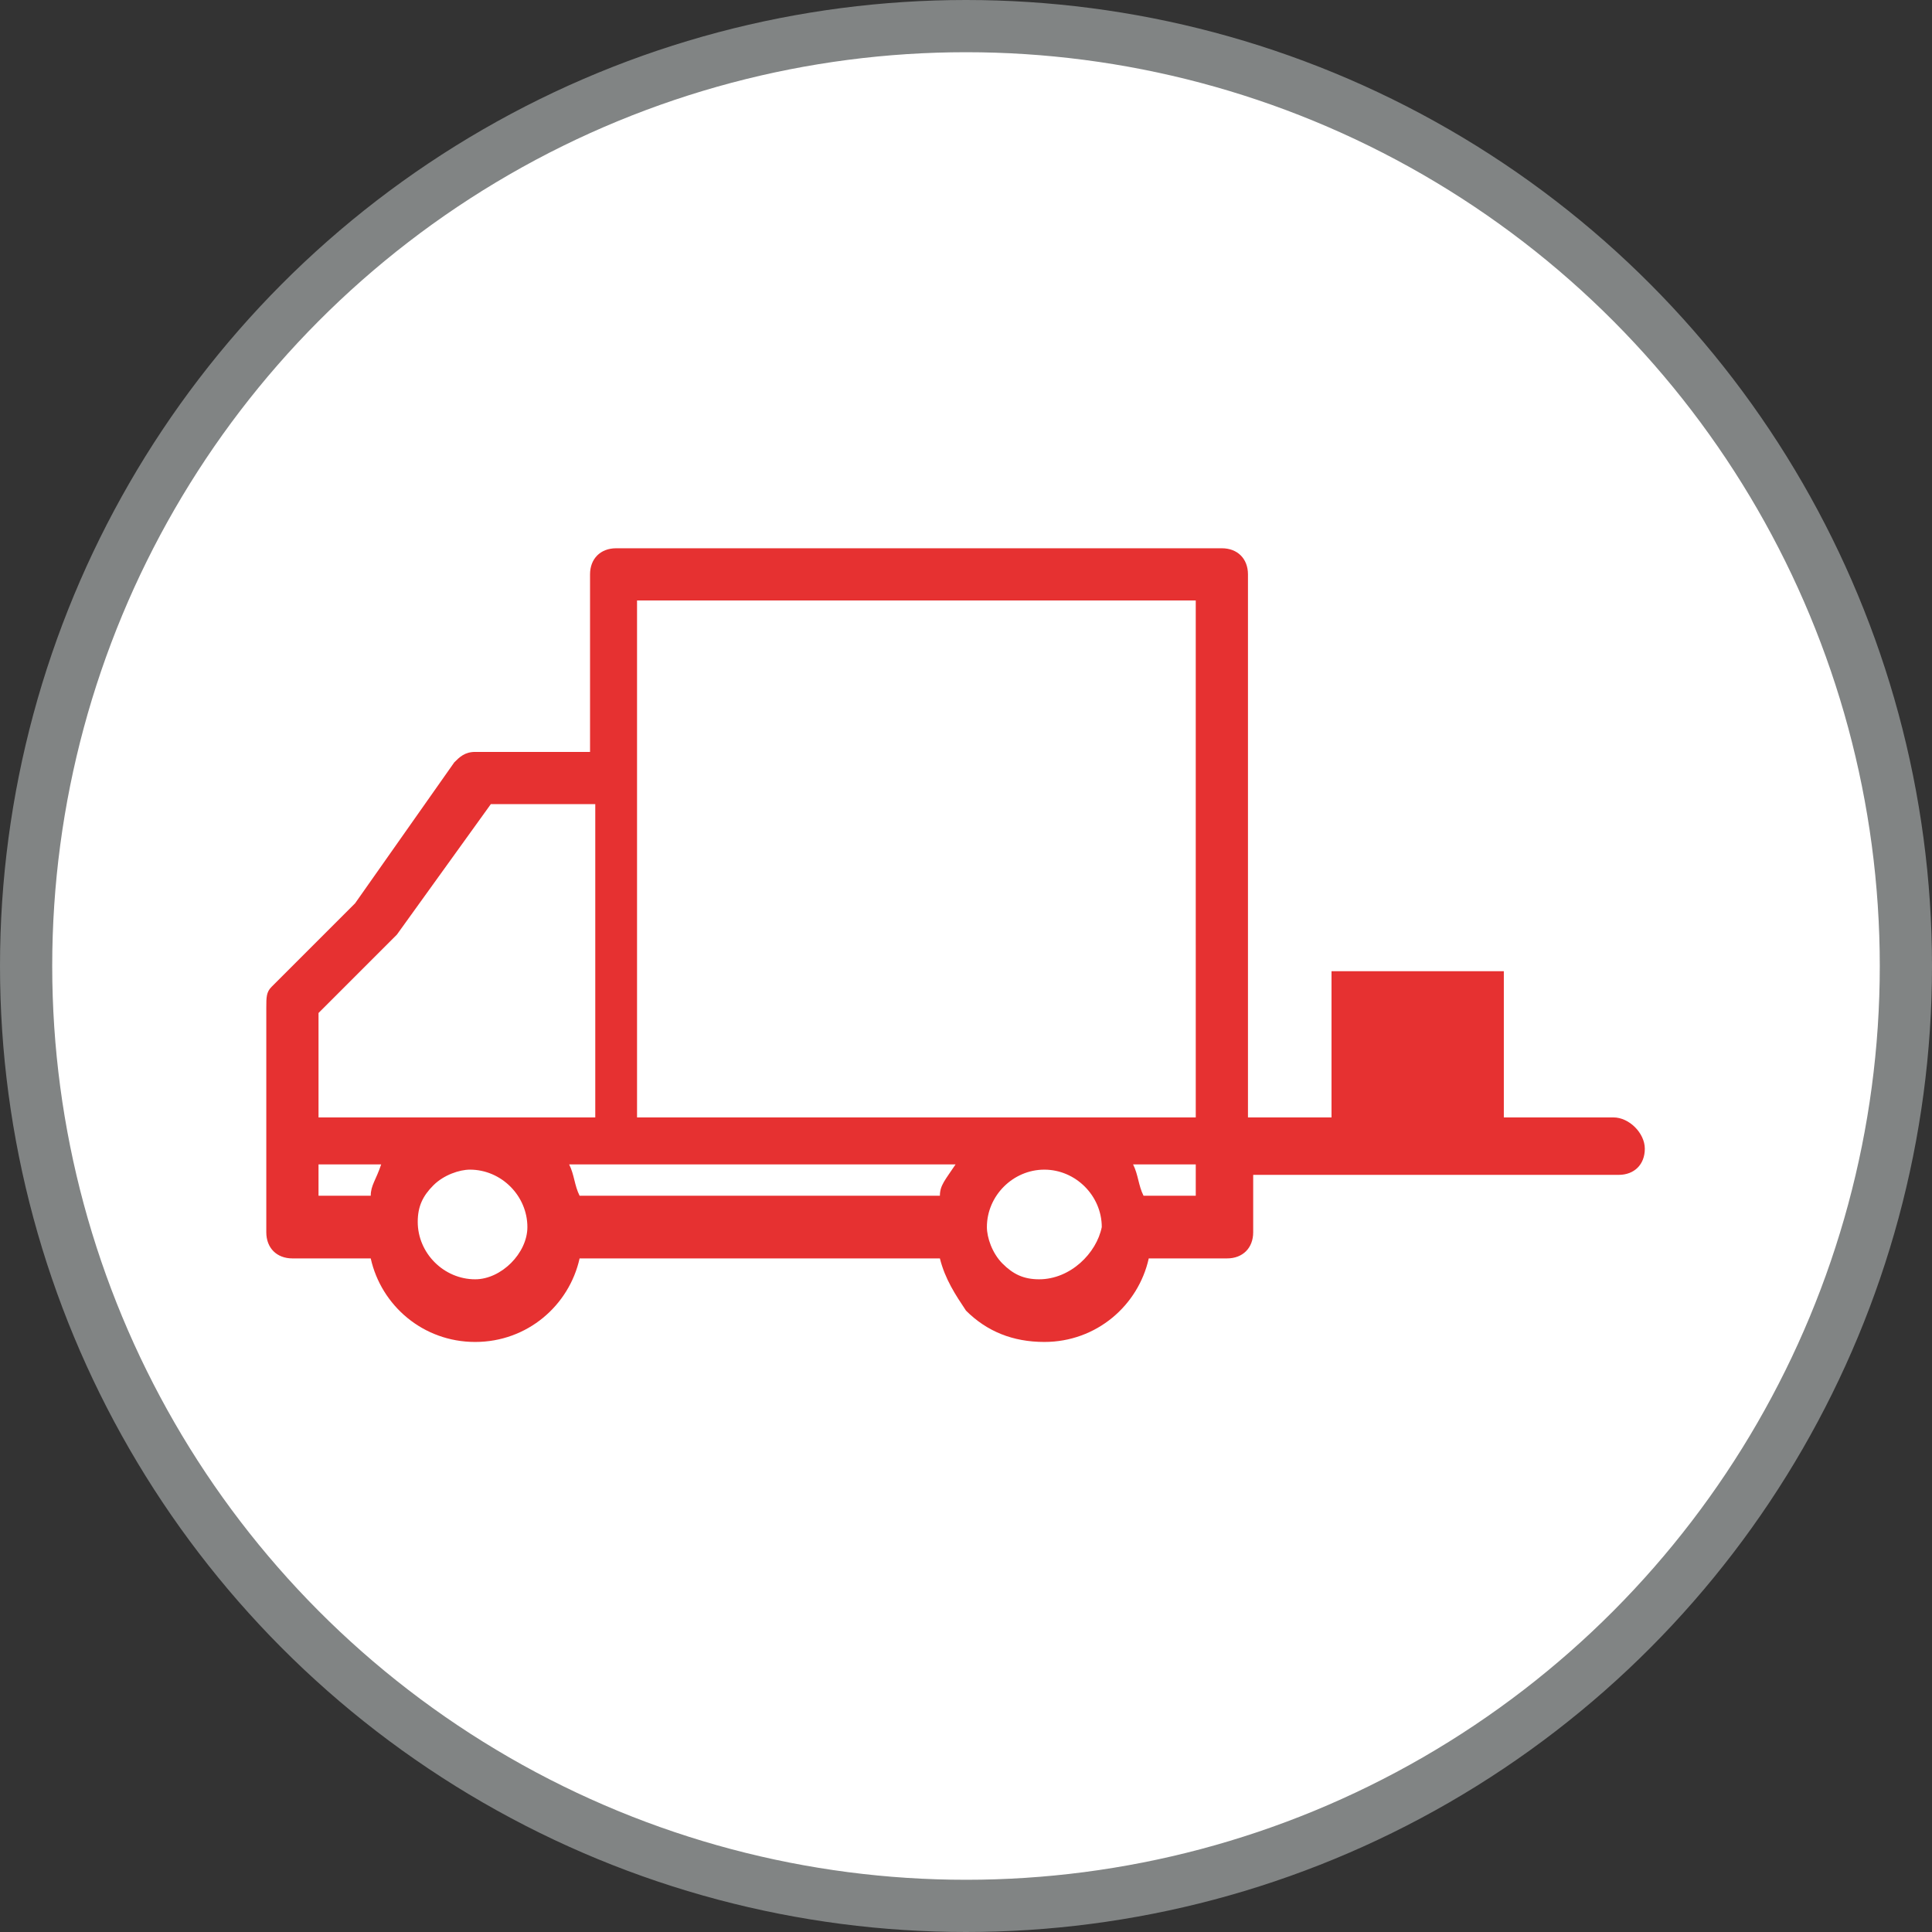
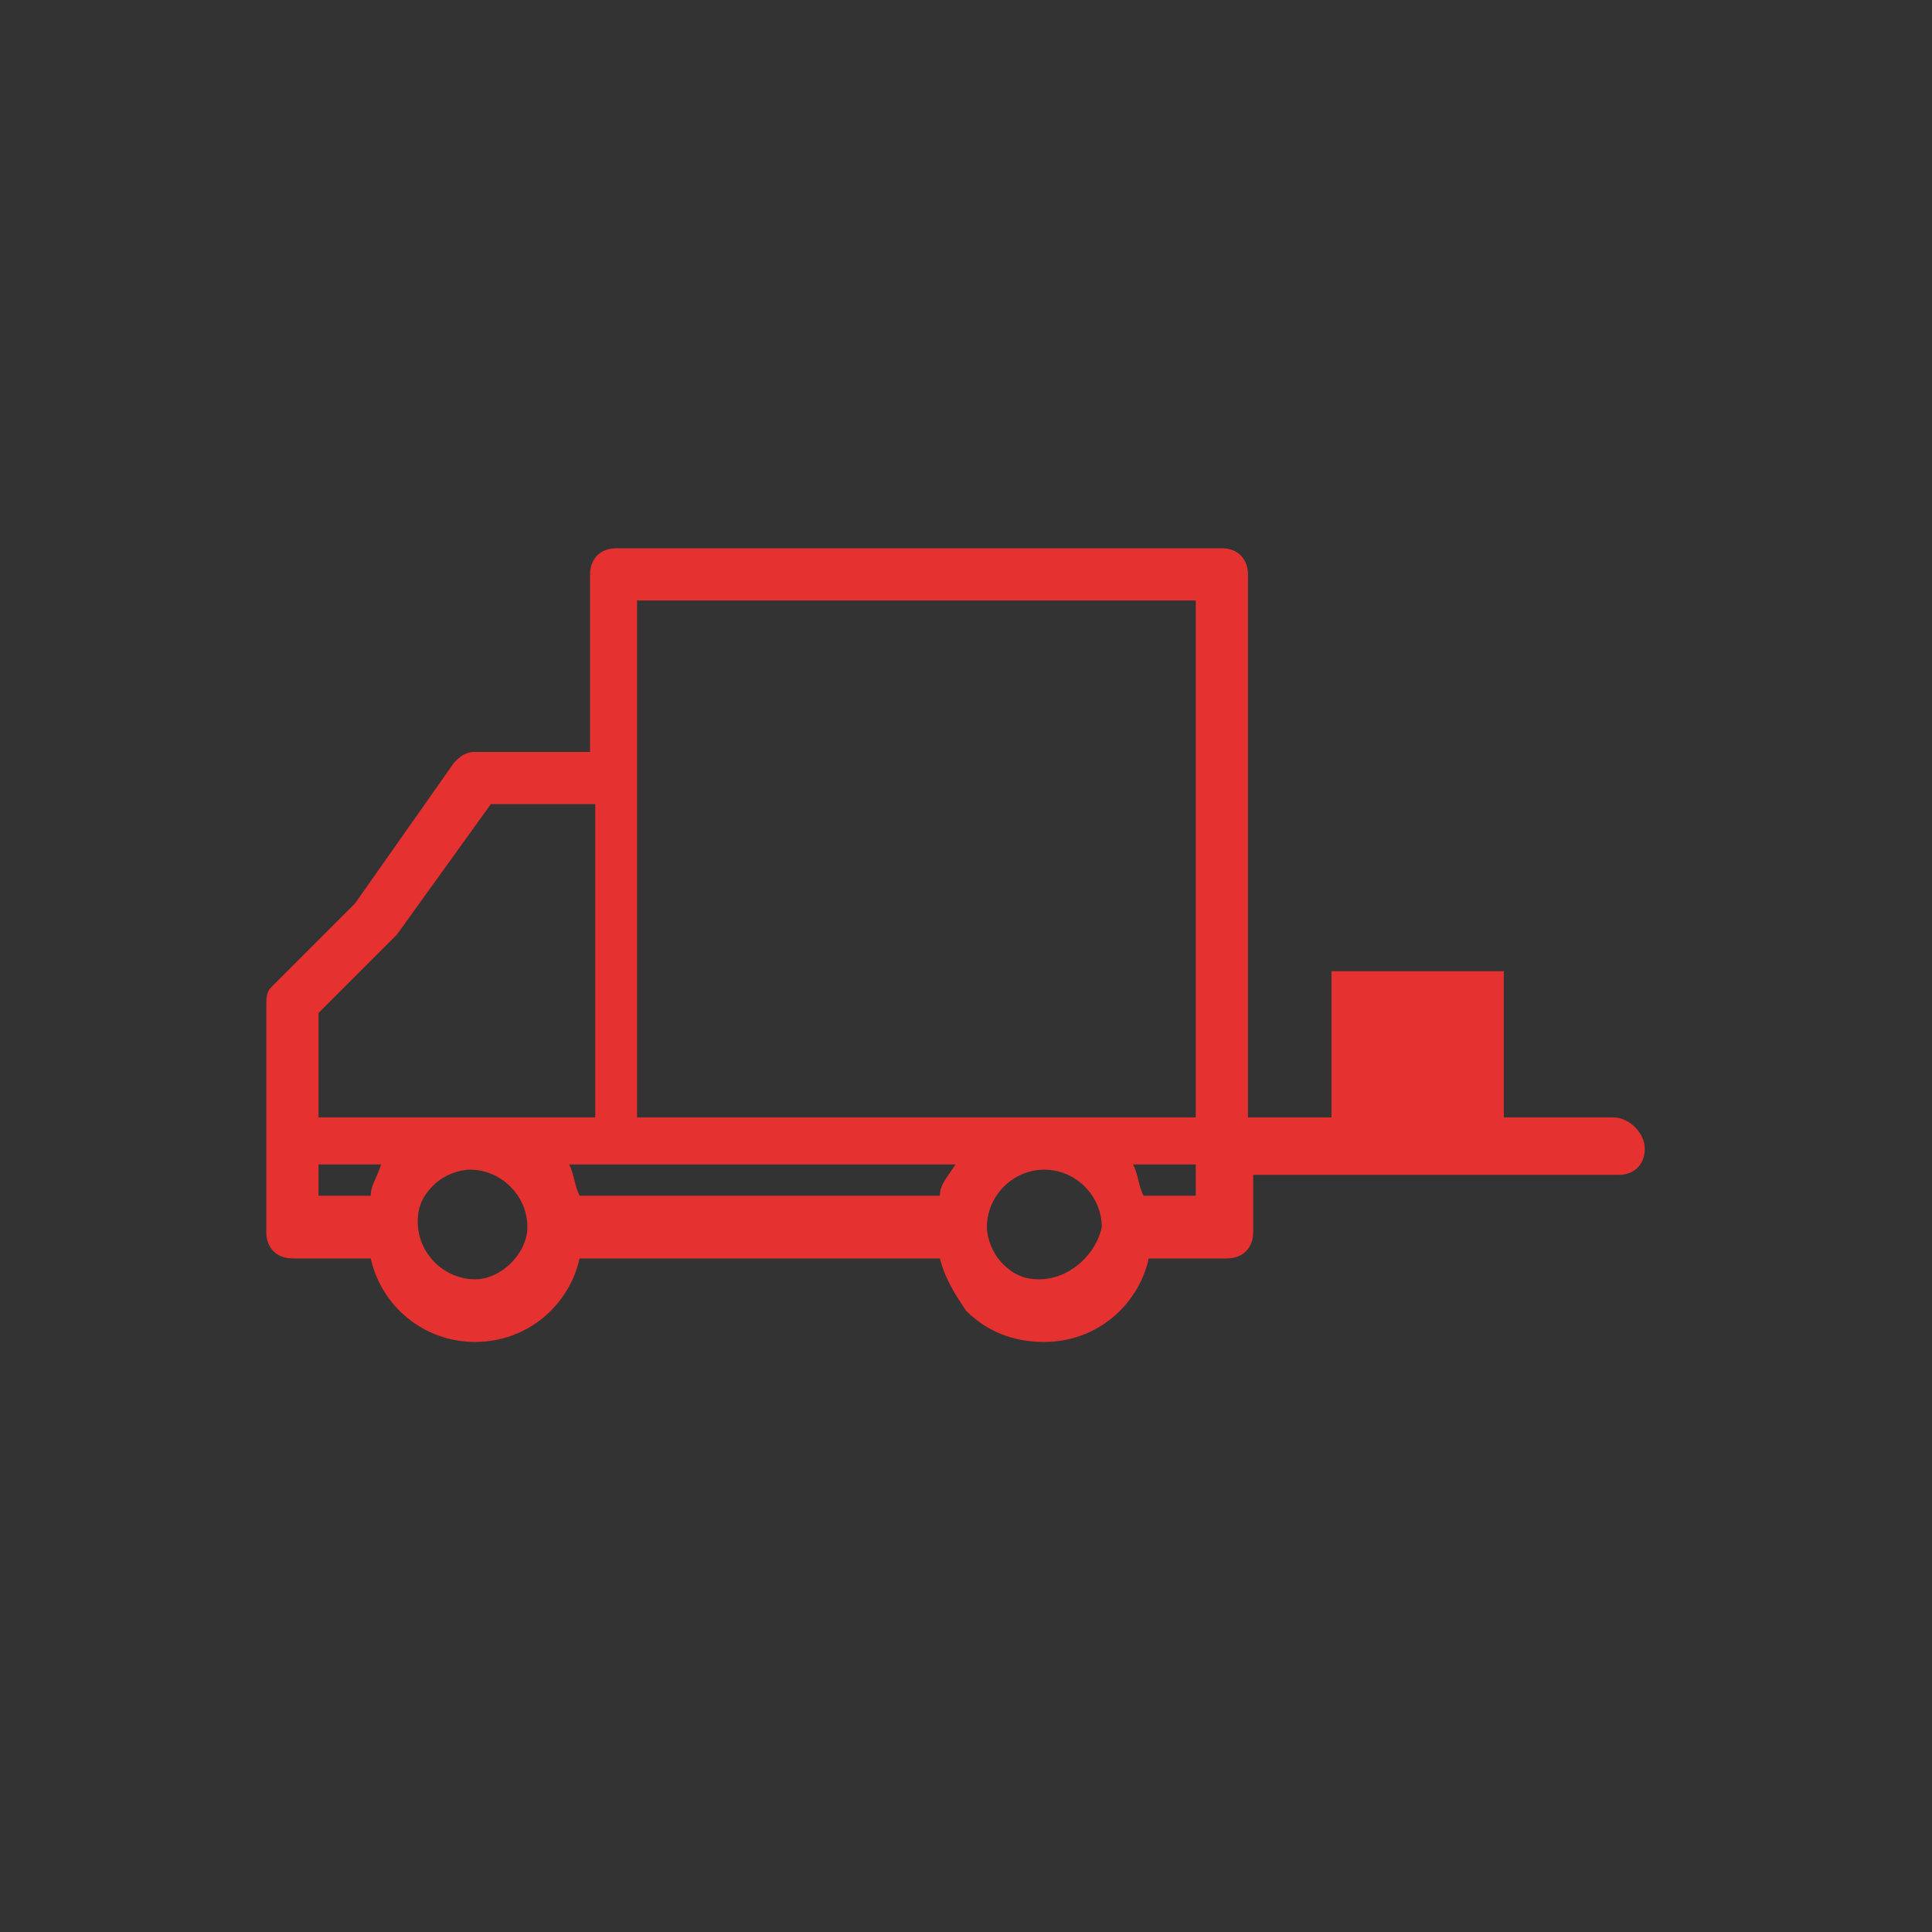
<svg xmlns="http://www.w3.org/2000/svg" xml:space="preserve" width="37" height="37" viewBox="0 0 37 37">
  <rect x="0" y="0" width="37" height="37" fill="#333333" stroke="none" />
-   <circle cx="18.5" cy="18.5" r="18" style="fill:#fff;stroke:#818484" />
  <path d="M30.9 21.4h-2.1v-2.8h-3.3v2.8h-1.6V11c0-.3-.2-.5-.5-.5H11.8c-.3 0-.5.2-.5.5v3.4H9.1c-.2 0-.3.1-.4.2l-1.9 2.7-1.6 1.6c-.1.1-.1.2-.1.4v4.3c0 .3.2.5.5.5h1.5c.2.9 1 1.6 2 1.6s1.8-.7 2-1.6H18c.1.4.3.7.5 1 .4.4.9.6 1.5.6 1 0 1.8-.7 2-1.6h1.5c.3 0 .5-.2.5-.5v-1.1h7c.3 0 .5-.2.5-.5s-.3-.6-.6-.6M7.1 22.9h-1v-.6h1.2c-.1.3-.2.4-.2.6m2 1.6c-.6 0-1.1-.5-1.1-1.1 0-.3.1-.5.3-.7.2-.2.5-.3.7-.3.6 0 1.1.5 1.1 1.1 0 .5-.5 1-1 1m0-3.1c-.1 0-.1 0 0 0h-3v-2l1.5-1.5 1.8-2.5h2v6zm8.9 1.5h-6.9c-.1-.2-.1-.4-.2-.6h7.4c-.2.3-.3.4-.3.6m1.9 1.6c-.3 0-.5-.1-.7-.3-.2-.2-.3-.5-.3-.7 0-.6.5-1.1 1.1-1.1.6 0 1.1.5 1.1 1.1-.1.5-.6 1-1.2 1m3-1.6h-1c-.1-.2-.1-.4-.2-.6h1.2zm0-1.5H12.2v-9.9h10.7z" style="fill:#e63131" />
</svg>